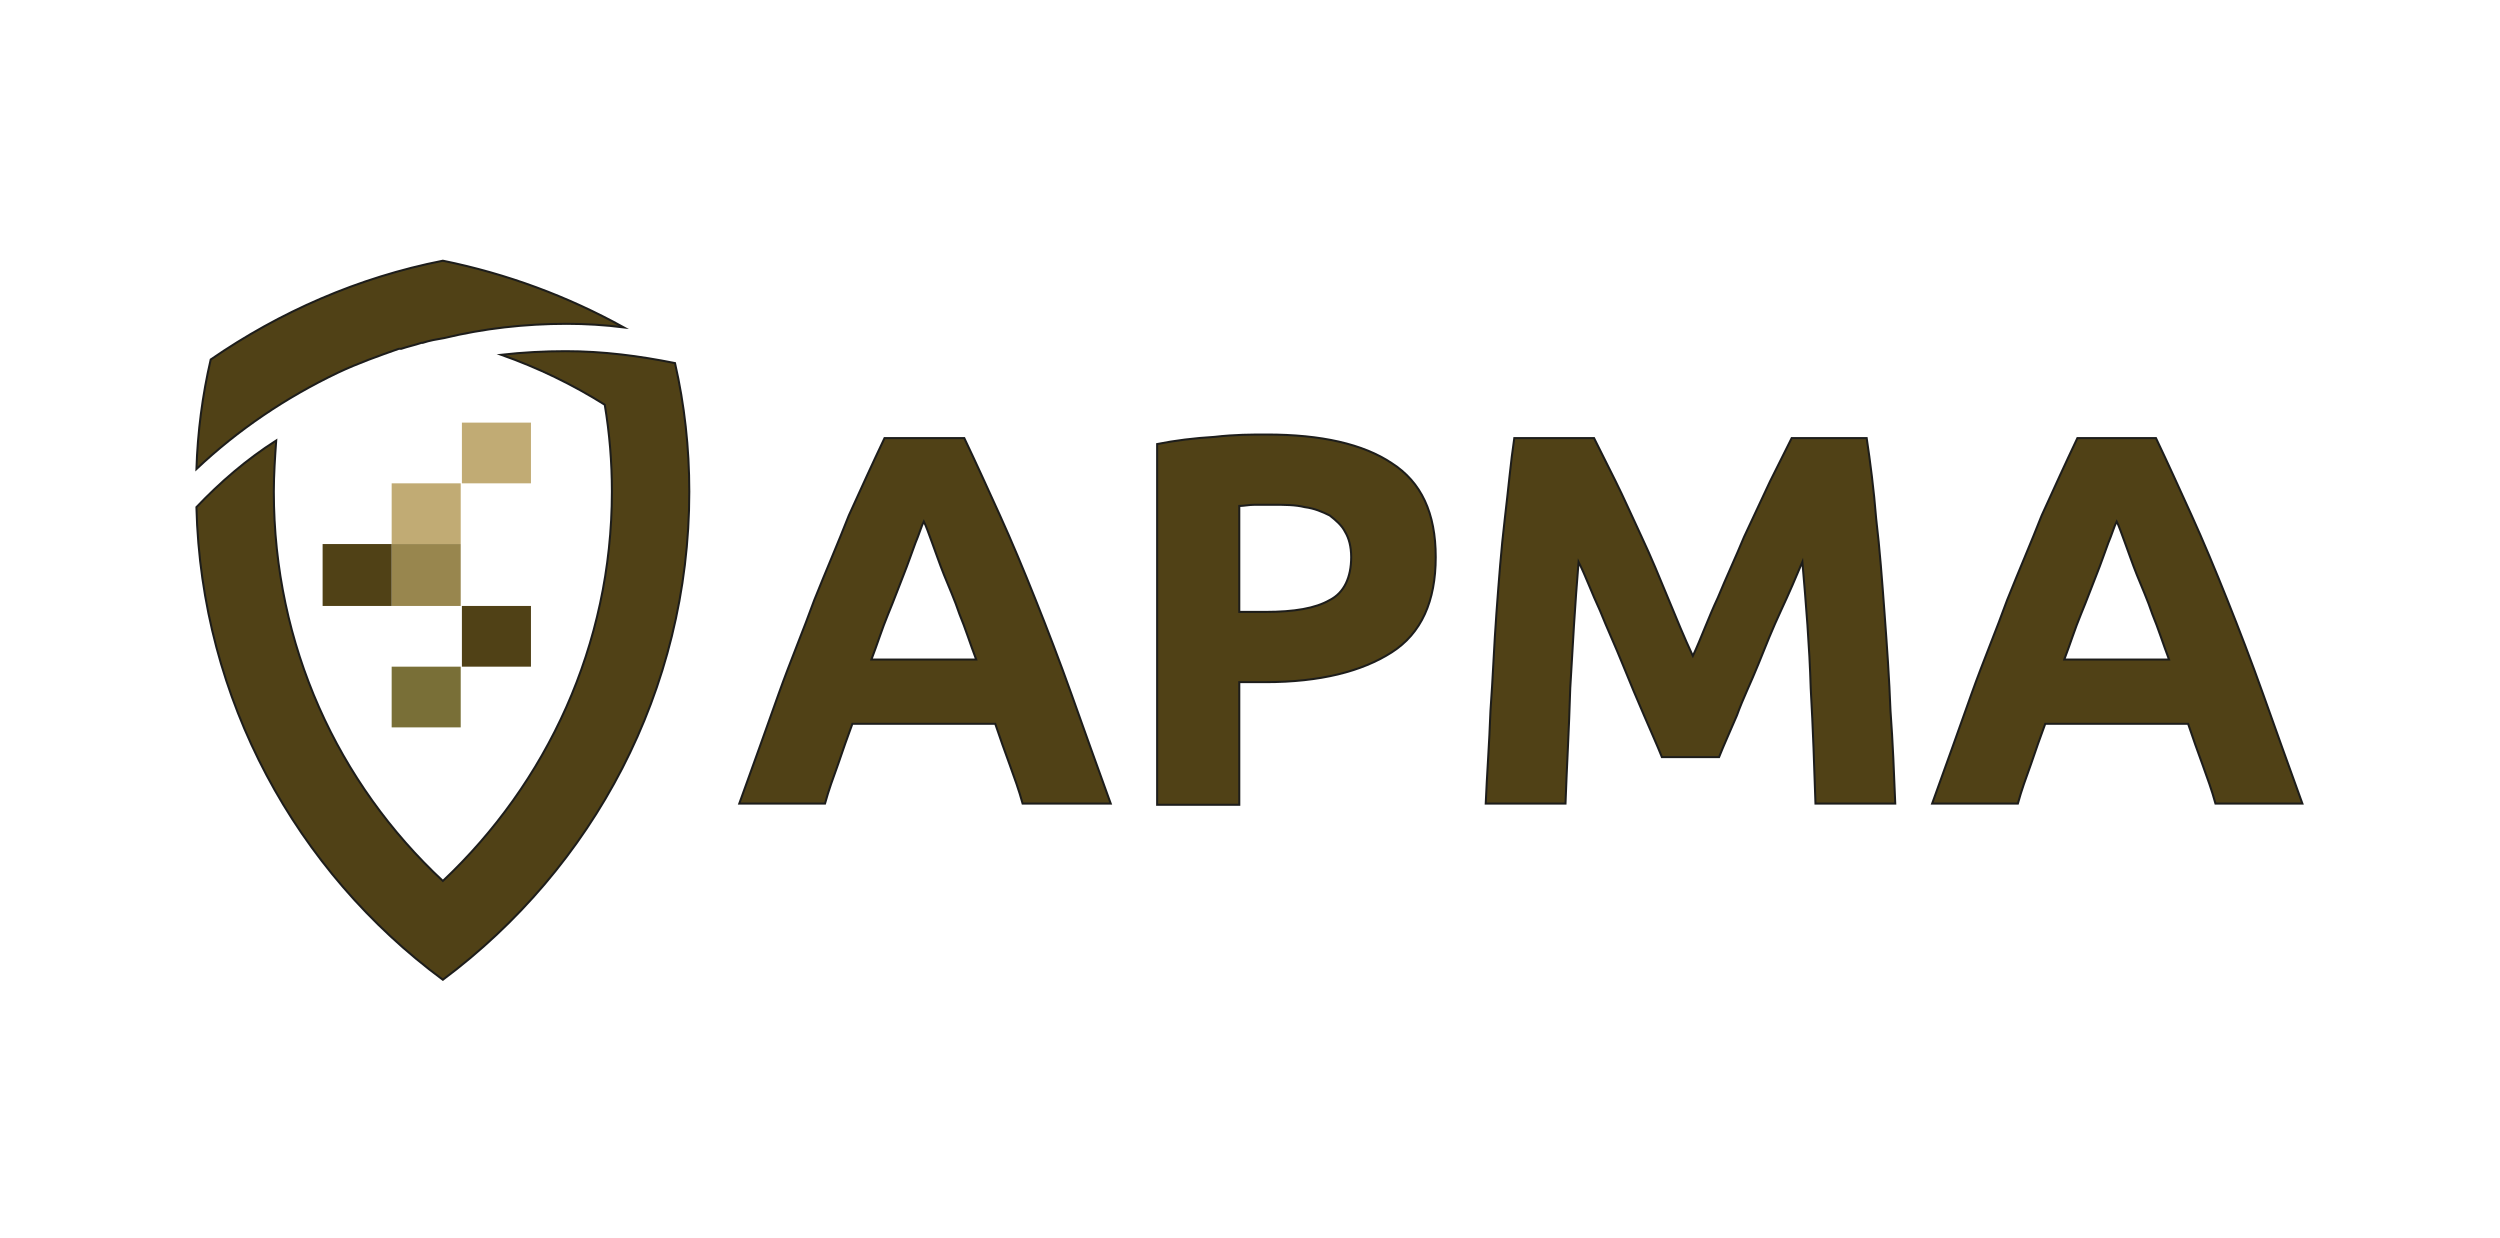
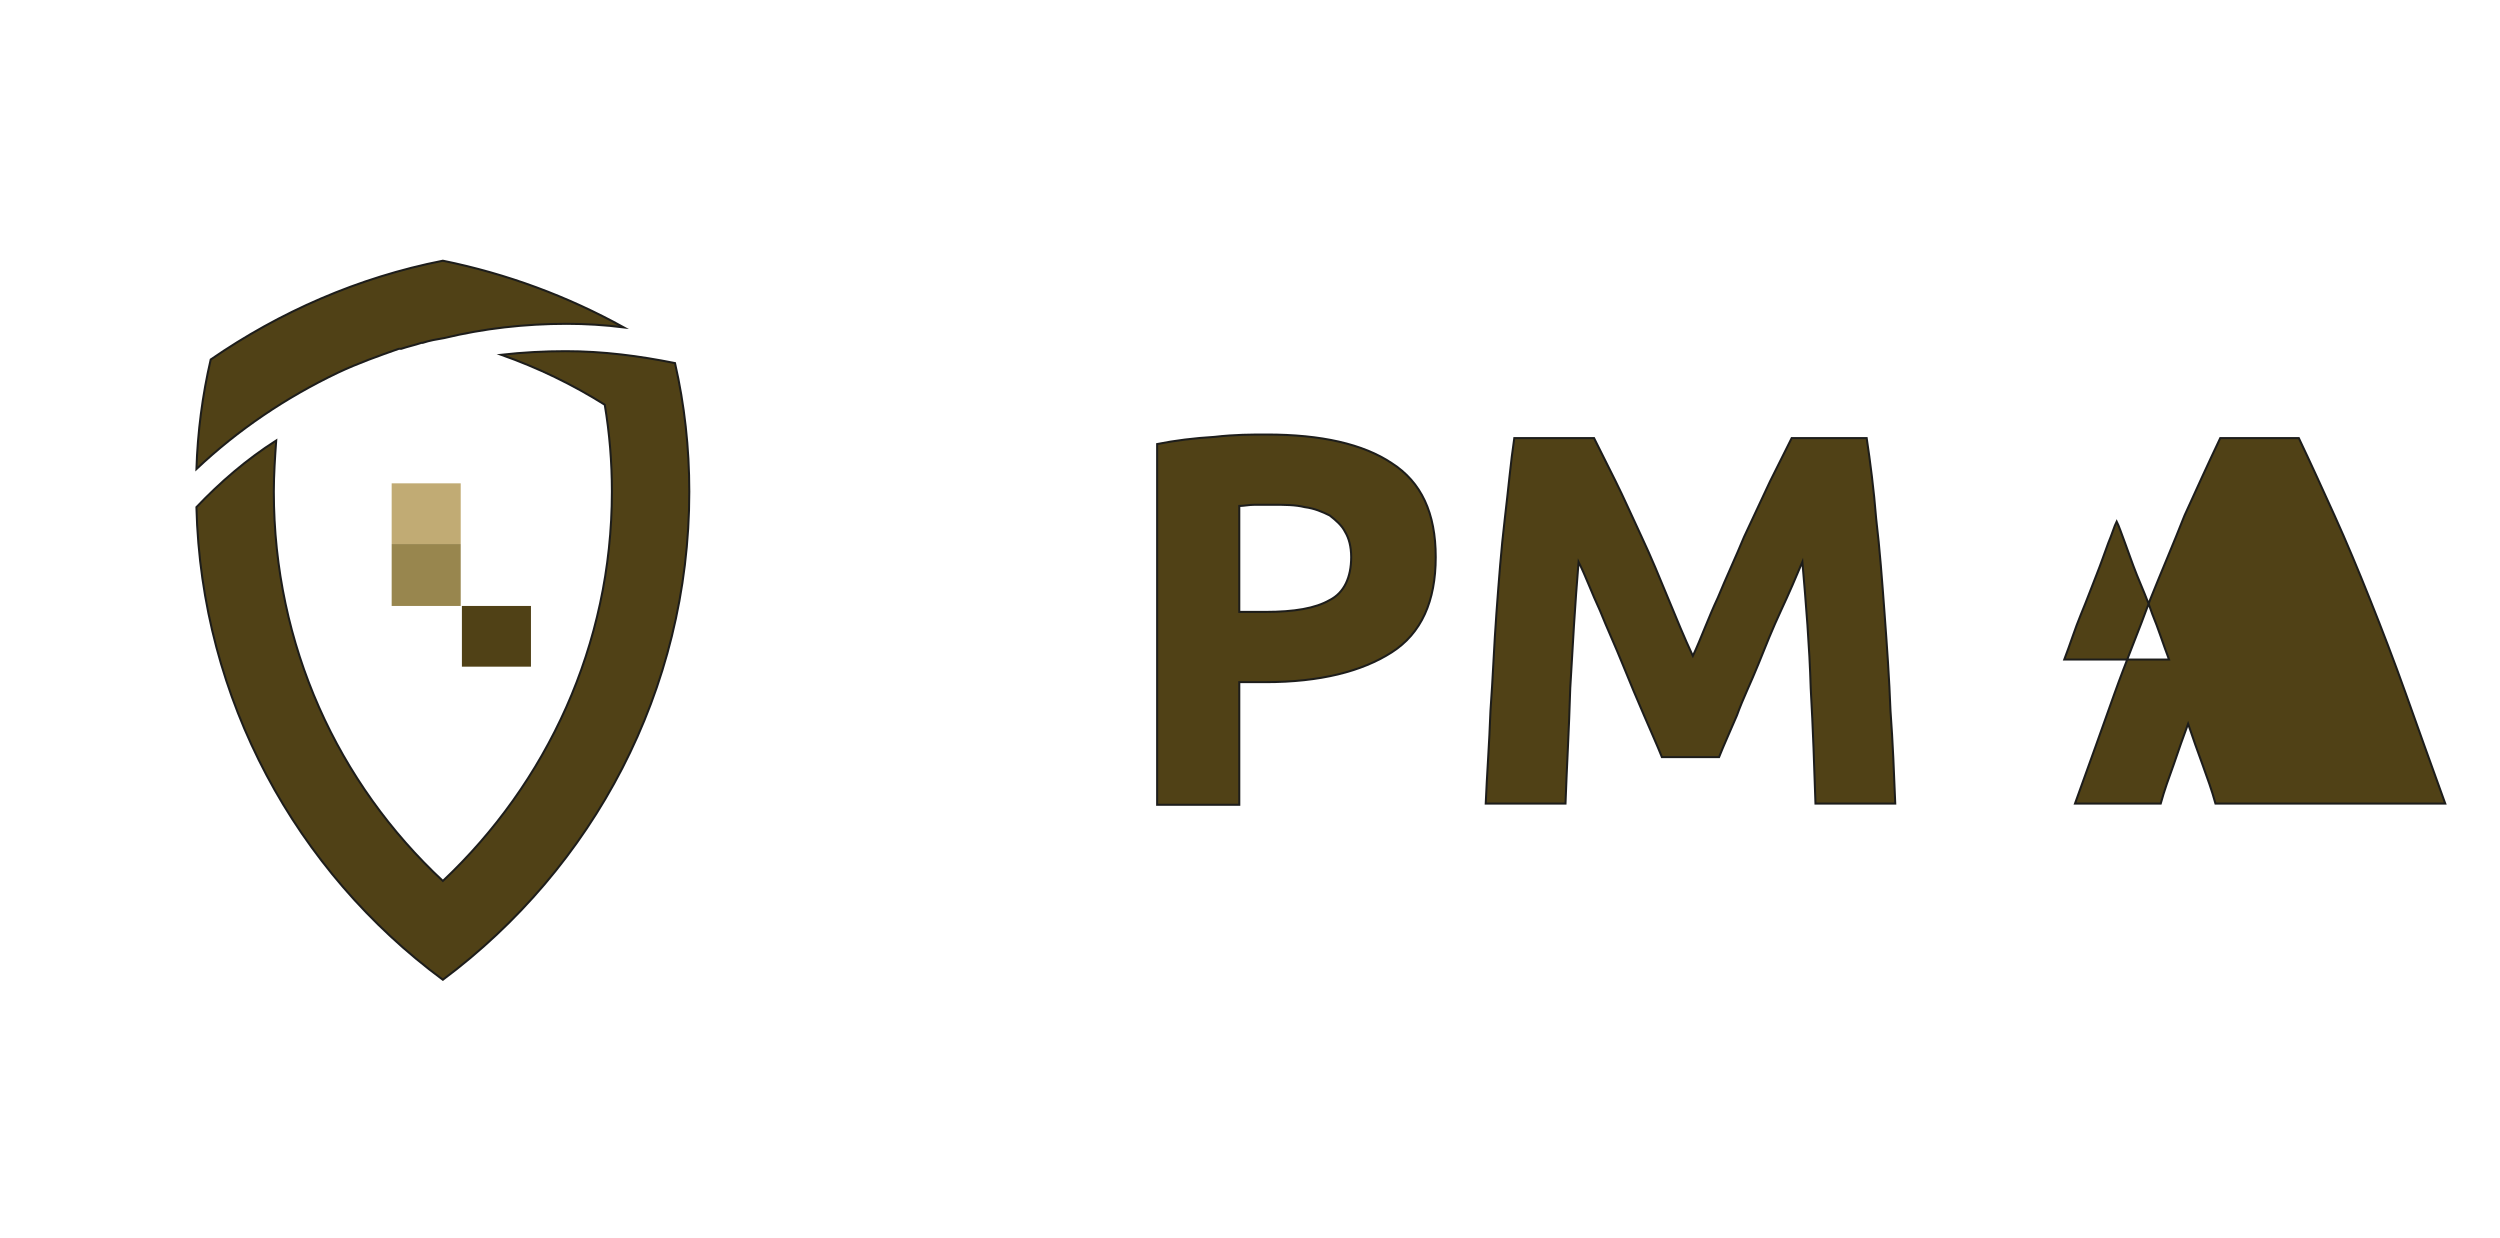
<svg xmlns="http://www.w3.org/2000/svg" version="1.1" x="0px" y="0px" viewBox="0 0 210 104" style="enable-background:new 0 0 210 104;" with="210" height="104" xml:space="preserve">
  <style type="text/css">
	.st0{fill:none;}
	.st1{fill:#504116;stroke:#1D1D1B;stroke-width:0.172;stroke-miterlimit:10;}
	.st2{fill:#C1AB74;}
	.st3{fill:#504116;}
	.st4{fill:#796F37;}
	.st5{fill:#98864E;}
</style>
  <g id="Layer_1">
    <rect class="st0" width="210" height="104" />
  </g>
  <g id="Шар_1">
    <g>
      <g>
        <path class="st1" d="M28.4,31.3C28.4,31.3,28.4,31.3,28.4,31.3c1.7-0.8,3.4-1.4,5.1-2c0.1,0,0.1,0,0.2,0c0.6-0.2,1.1-0.3,1.7-0.5     c0,0,0.1,0,0.1,0c0.6-0.2,1.2-0.3,1.8-0.4l0,0l0,0c3.3-0.8,6.8-1.2,10.3-1.2c1.6,0,3.2,0.1,4.8,0.3c-4.7-2.6-9.8-4.5-15.2-5.6     c-7.1,1.4-13.7,4.3-19.5,8.3c-0.7,3-1.1,6.1-1.2,9.2C20,36.1,24,33.4,28.4,31.3z" />
        <g>
          <polyline class="st2" points="32.9,45.7 38.7,45.7 38.7,40.6 32.9,40.6     " />
          <path class="st1" d="M16.5,42.6c0.4,16.2,8.4,30.6,20.7,39.7c12.6-9.4,20.7-24.3,20.7-41c0-3.7-0.4-7.3-1.2-10.8      c-3-0.6-6-1-9.2-1c-1.8,0-3.6,0.1-5.4,0.3c3.1,1.1,6,2.5,8.7,4.2c0.4,2.4,0.6,4.8,0.6,7.3c0,12.9-5.5,24.5-14.2,32.7      c-8.8-8.2-14.2-19.8-14.2-32.7c0-1.4,0.1-2.9,0.2-4.3C20.7,38.6,18.5,40.5,16.5,42.6z" />
          <polyline class="st3" points="38.8,56 44.6,56 44.6,50.9 38.8,50.9     " />
-           <polyline class="st4" points="32.9,61.1 38.7,61.1 38.7,56 32.9,56     " />
          <polyline class="st5" points="32.9,50.9 38.7,50.9 38.7,45.7 32.9,45.7     " />
-           <polyline class="st3" points="27.1,50.9 32.9,50.9 32.9,45.7 27.1,45.7     " />
-           <polyline class="st2" points="38.8,40.6 44.6,40.6 44.6,35.5 38.8,35.5     " />
        </g>
      </g>
      <g>
-         <path class="st1" d="M85.9,67.5c-0.3-1.1-0.7-2.2-1.1-3.3c-0.4-1.1-0.8-2.2-1.2-3.4h-12c-0.4,1.1-0.8,2.2-1.2,3.4     c-0.4,1.1-0.8,2.2-1.1,3.3h-7.2c1.2-3.3,2.3-6.4,3.3-9.2c1-2.8,2.1-5.4,3-7.9c1-2.5,2-4.8,2.9-7.1c1-2.2,2-4.4,3-6.5H81     c1,2.1,2,4.3,3,6.5c1,2.2,2,4.6,3,7.1c1,2.5,2,5.1,3,7.9c1,2.8,2.1,5.9,3.3,9.2H85.9z M77.6,43.8c-0.2,0.4-0.4,1.1-0.7,1.8     c-0.3,0.8-0.6,1.7-1,2.7c-0.4,1-0.8,2.1-1.3,3.3c-0.5,1.2-0.9,2.5-1.4,3.8H82c-0.5-1.3-0.9-2.6-1.4-3.8c-0.4-1.2-0.9-2.3-1.3-3.3     c-0.4-1-0.7-1.9-1-2.7C78,44.8,77.8,44.2,77.6,43.8z" />
        <path class="st1" d="M106.4,36.5c4.6,0,8.1,0.8,10.5,2.4c2.5,1.6,3.7,4.2,3.7,7.9c0,3.7-1.2,6.4-3.7,8c-2.5,1.6-6,2.5-10.6,2.5     h-2.2v10.3h-6.9V37.3c1.5-0.3,3.1-0.5,4.8-0.6C103.7,36.5,105.2,36.5,106.4,36.5z M106.9,42.4c-0.5,0-1,0-1.5,0     c-0.5,0-0.9,0.1-1.3,0.1v8.9h2.2c2.4,0,4.2-0.3,5.4-1c1.2-0.6,1.8-1.9,1.8-3.6c0-0.9-0.2-1.6-0.5-2.1c-0.3-0.6-0.8-1-1.3-1.4     c-0.6-0.3-1.3-0.6-2.1-0.7C108.8,42.4,107.9,42.4,106.9,42.4z" />
        <path class="st1" d="M133.9,36.8c0.5,1,1.1,2.2,1.8,3.6c0.7,1.4,1.4,3,2.2,4.7c0.8,1.7,1.5,3.4,2.2,5.1c0.7,1.7,1.4,3.4,2.1,4.9     c0.7-1.5,1.3-3.2,2.1-4.9c0.7-1.7,1.5-3.4,2.2-5.1c0.8-1.7,1.5-3.2,2.2-4.7c0.7-1.4,1.3-2.6,1.8-3.6h6.3c0.3,2,0.6,4.3,0.8,6.8     c0.3,2.5,0.5,5.2,0.7,7.9c0.2,2.7,0.4,5.5,0.5,8.2c0.2,2.7,0.3,5.3,0.4,7.8h-6.7c-0.1-3-0.2-6.2-0.4-9.7     c-0.1-3.5-0.4-7.1-0.7-10.6c-0.5,1.2-1.1,2.6-1.8,4.1c-0.7,1.5-1.3,3-1.9,4.5c-0.6,1.5-1.3,2.9-1.8,4.3c-0.6,1.4-1.1,2.5-1.5,3.5     h-4.8c-0.4-1-0.9-2.1-1.5-3.5c-0.6-1.4-1.2-2.8-1.8-4.3c-0.6-1.5-1.3-3-1.9-4.5c-0.7-1.5-1.2-2.9-1.8-4.1     c-0.3,3.6-0.5,7.1-0.7,10.6c-0.1,3.5-0.3,6.8-0.4,9.7h-6.7c0.1-2.4,0.3-5,0.4-7.8c0.2-2.7,0.3-5.5,0.5-8.2     c0.2-2.7,0.4-5.4,0.7-7.9c0.3-2.5,0.5-4.8,0.8-6.8H133.9z" />
-         <path class="st1" d="M186.1,67.5c-0.3-1.1-0.7-2.2-1.1-3.3c-0.4-1.1-0.8-2.2-1.2-3.4h-12c-0.4,1.1-0.8,2.2-1.2,3.4     c-0.4,1.1-0.8,2.2-1.1,3.3h-7.2c1.2-3.3,2.3-6.4,3.3-9.2c1-2.8,2.1-5.4,3-7.9c1-2.5,2-4.8,2.9-7.1c1-2.2,2-4.4,3-6.5h6.6     c1,2.1,2,4.3,3,6.5c1,2.2,2,4.6,3,7.1c1,2.5,2,5.1,3,7.9c1,2.8,2.1,5.9,3.3,9.2H186.1z M177.8,43.8c-0.2,0.4-0.4,1.1-0.7,1.8     c-0.3,0.8-0.6,1.7-1,2.7c-0.4,1-0.8,2.1-1.3,3.3c-0.5,1.2-0.9,2.5-1.4,3.8h8.8c-0.5-1.3-0.9-2.6-1.4-3.8     c-0.4-1.2-0.9-2.3-1.3-3.3c-0.4-1-0.7-1.9-1-2.7C178.2,44.8,178,44.2,177.8,43.8z" />
+         <path class="st1" d="M186.1,67.5c-0.3-1.1-0.7-2.2-1.1-3.3c-0.4-1.1-0.8-2.2-1.2-3.4c-0.4,1.1-0.8,2.2-1.2,3.4     c-0.4,1.1-0.8,2.2-1.1,3.3h-7.2c1.2-3.3,2.3-6.4,3.3-9.2c1-2.8,2.1-5.4,3-7.9c1-2.5,2-4.8,2.9-7.1c1-2.2,2-4.4,3-6.5h6.6     c1,2.1,2,4.3,3,6.5c1,2.2,2,4.6,3,7.1c1,2.5,2,5.1,3,7.9c1,2.8,2.1,5.9,3.3,9.2H186.1z M177.8,43.8c-0.2,0.4-0.4,1.1-0.7,1.8     c-0.3,0.8-0.6,1.7-1,2.7c-0.4,1-0.8,2.1-1.3,3.3c-0.5,1.2-0.9,2.5-1.4,3.8h8.8c-0.5-1.3-0.9-2.6-1.4-3.8     c-0.4-1.2-0.9-2.3-1.3-3.3c-0.4-1-0.7-1.9-1-2.7C178.2,44.8,178,44.2,177.8,43.8z" />
      </g>
    </g>
  </g>
</svg>